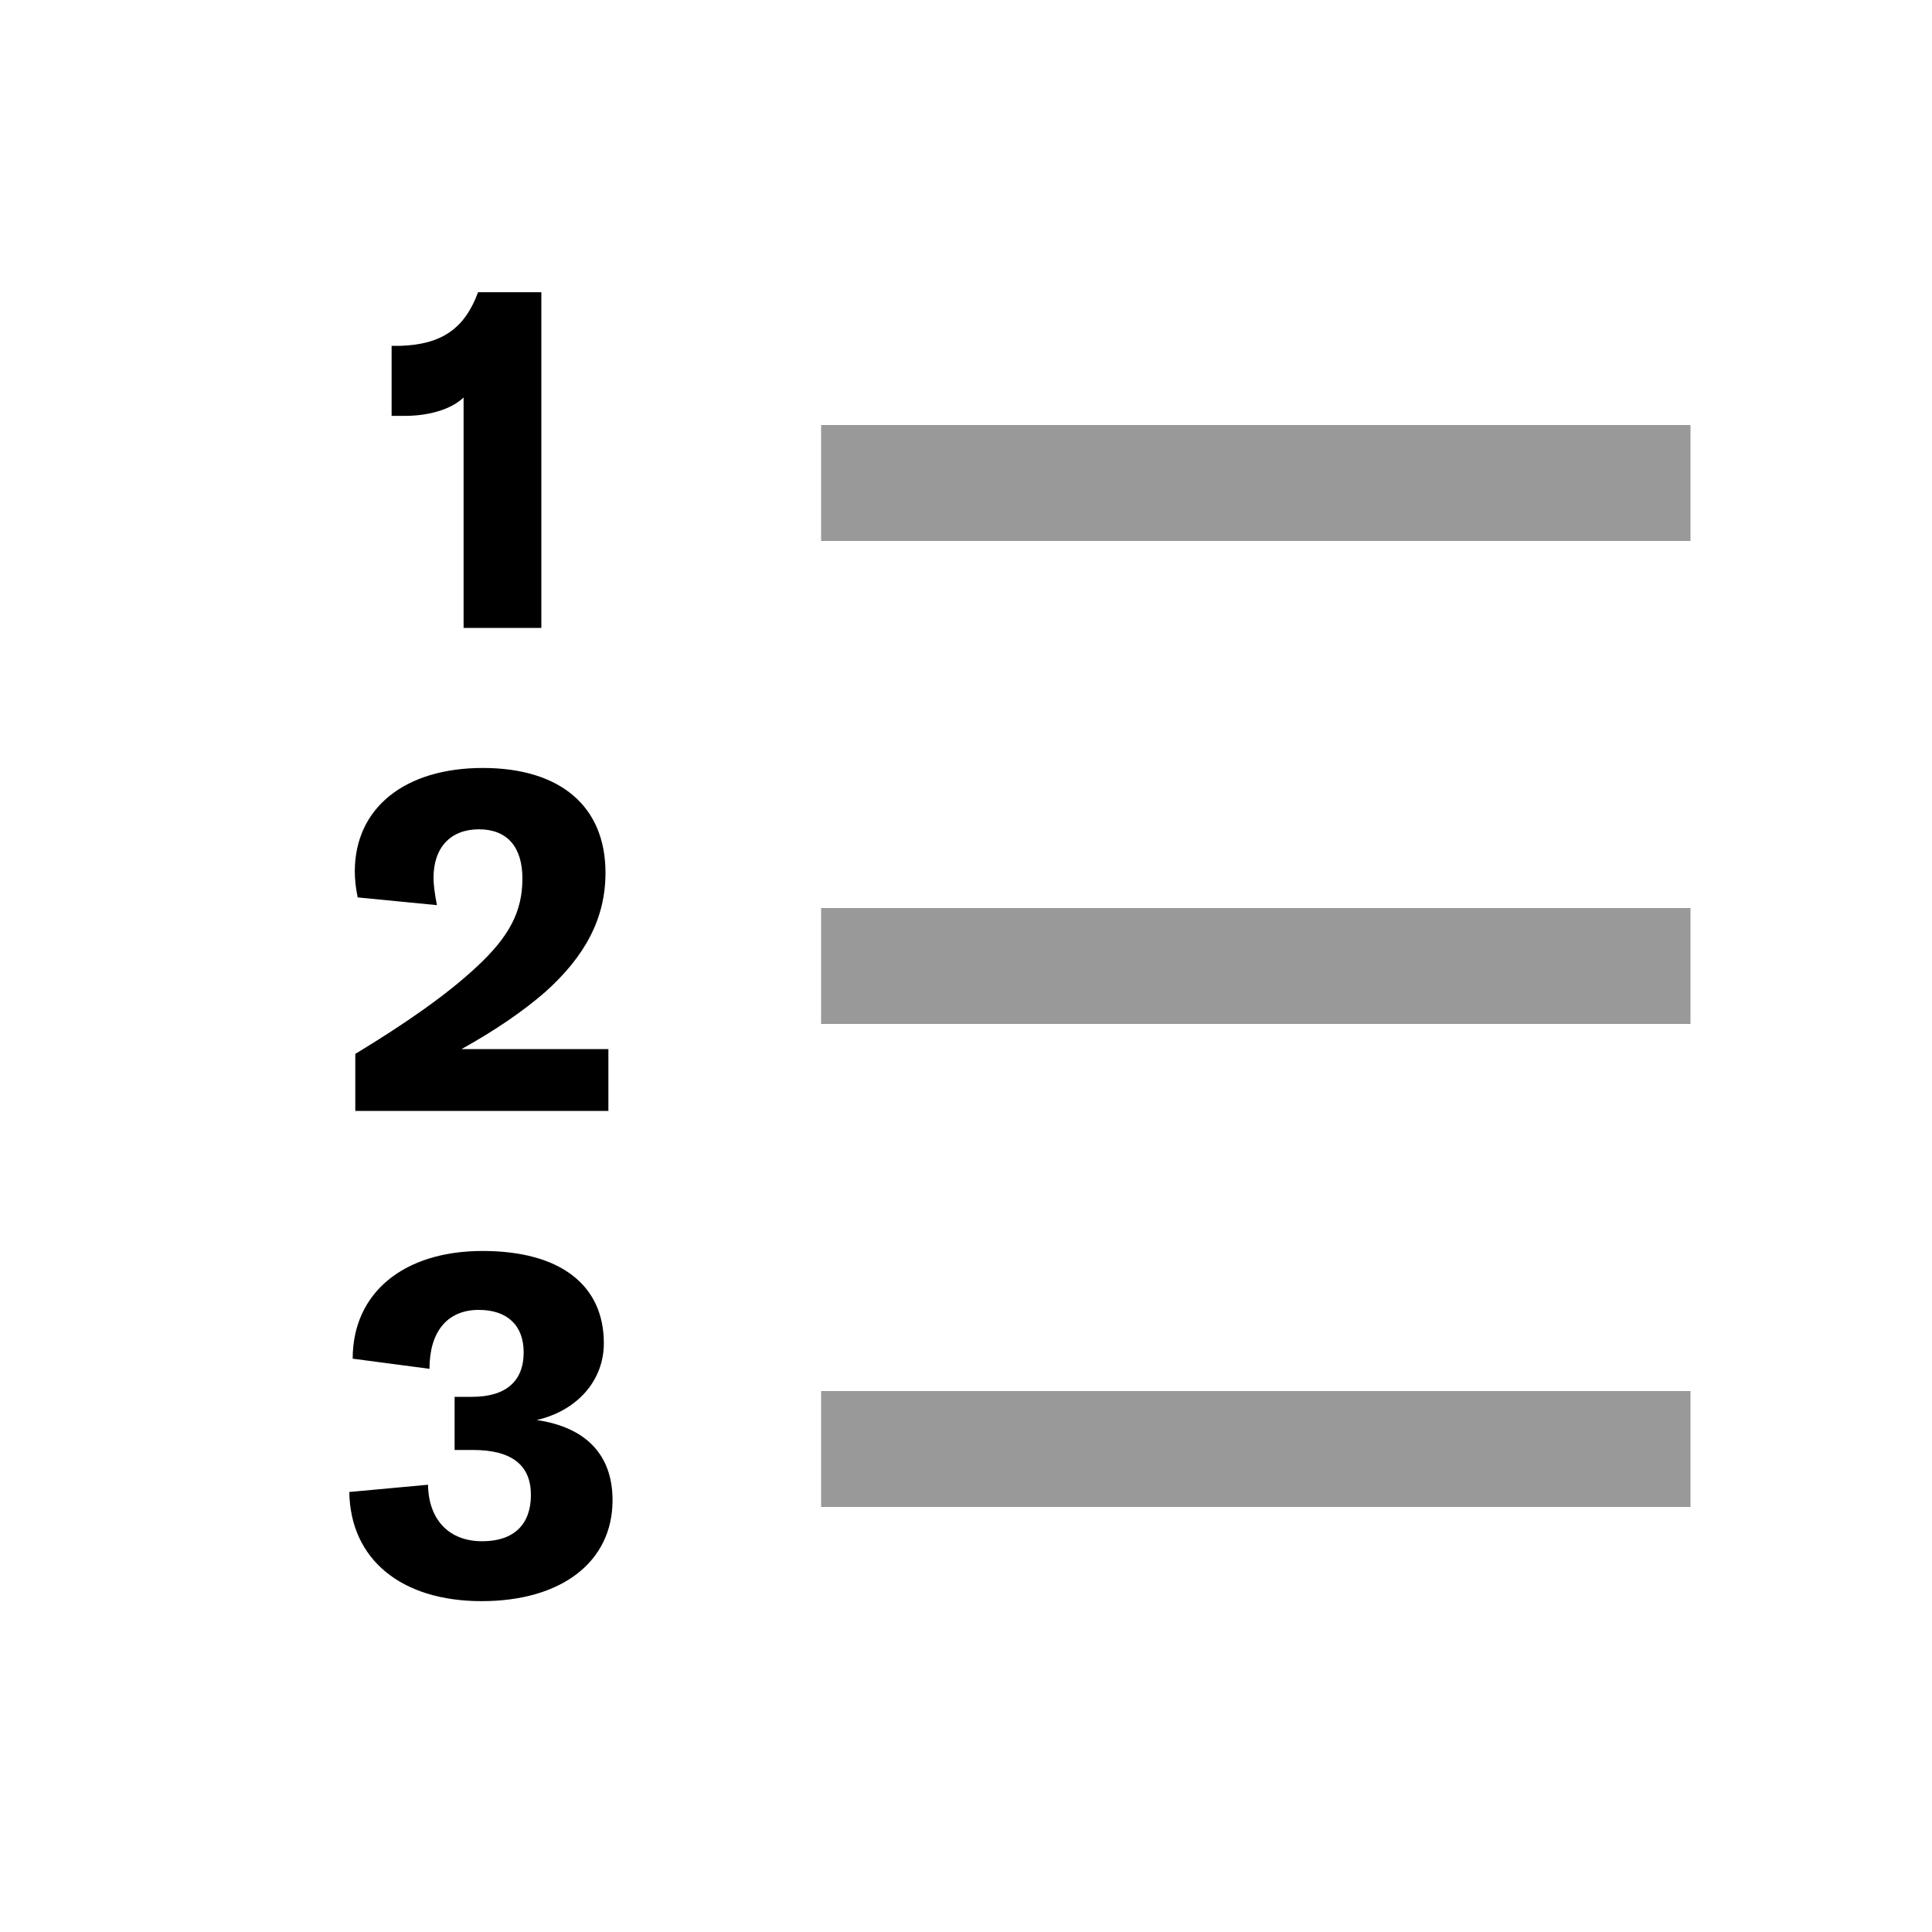
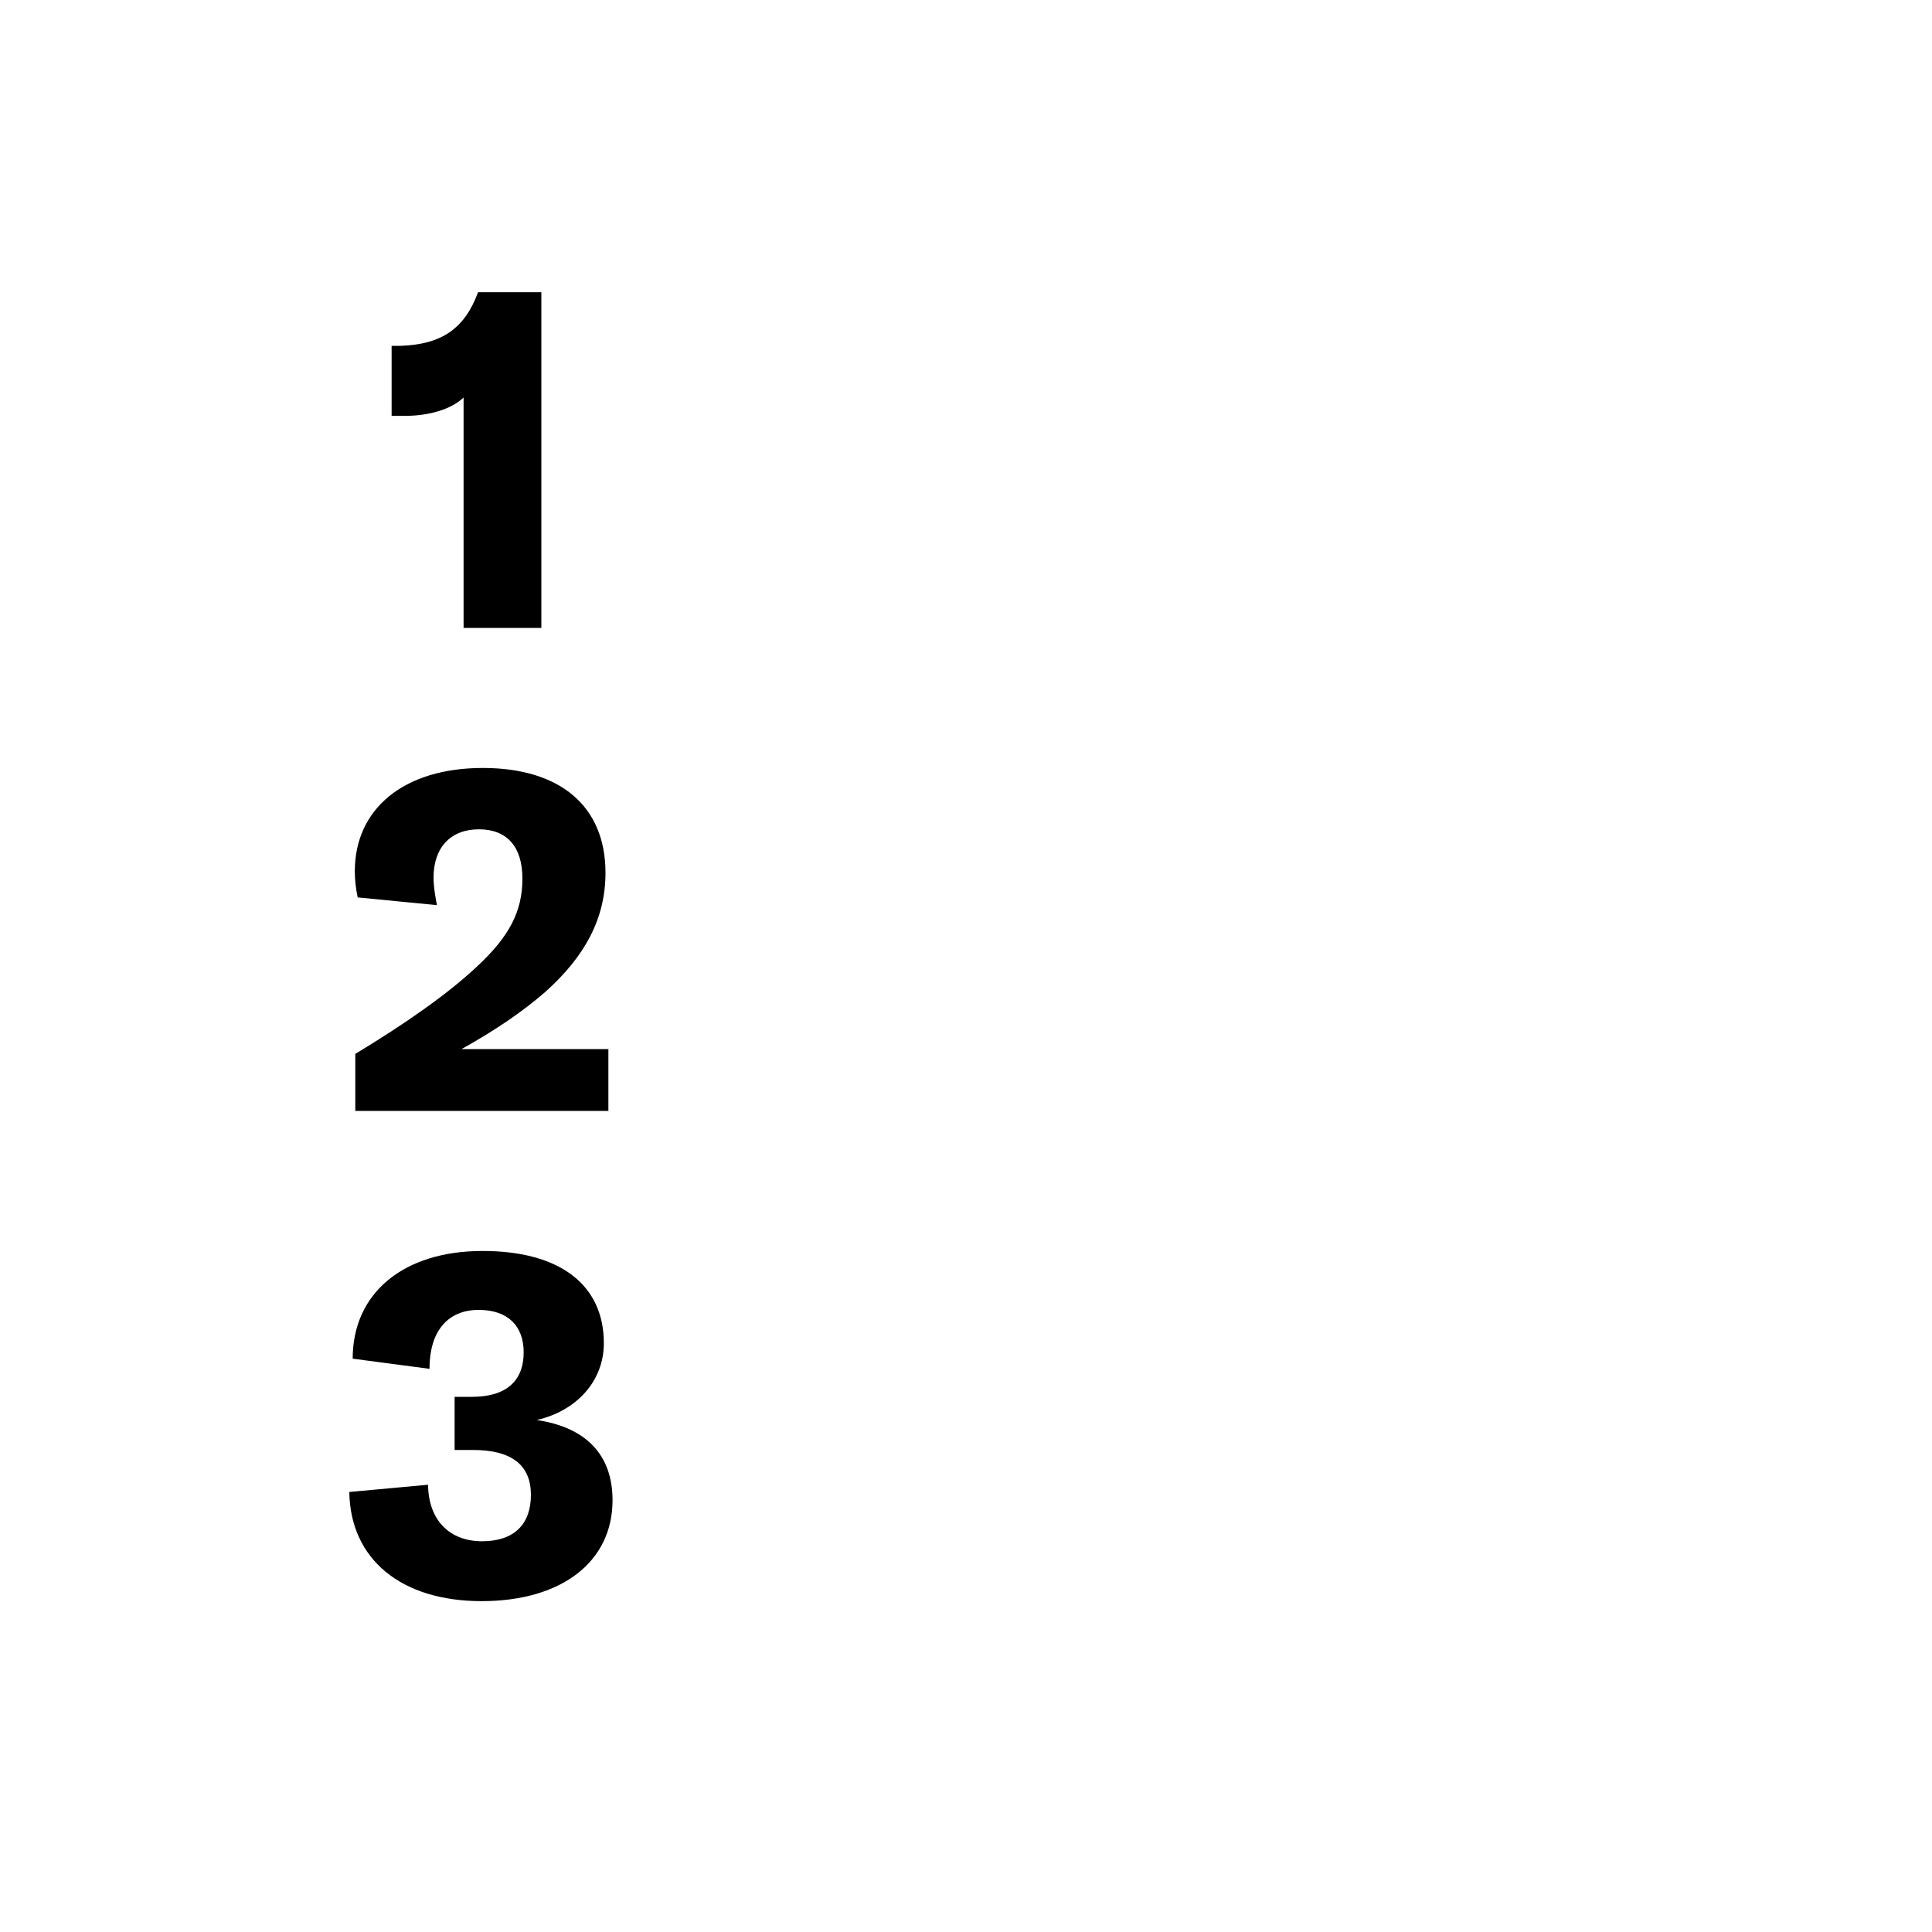
<svg xmlns="http://www.w3.org/2000/svg" width="20" height="20" fill="none" viewBox="0 0 20 20">
-   <path fill="currentColor" fill-rule="evenodd" d="M8.5 4.4h9v1.2h-9V4.4Zm0 5h9v1.2h-9V9.4Zm9 5h-9v1.2h9v-1.2Z" clip-rule="evenodd" opacity=".4" />
  <path fill="currentColor" fill-rule="evenodd" d="M4.799 4.115V6.5h.805V3.025h-.655c-.14.38-.38.54-.8.555h-.095v.725h.14c.24 0 .475-.065.605-.19ZM3.678 10.91v.59h2.62v-.64h-1.52c.35-.195.635-.39.865-.59.42-.375.625-.77.625-1.235 0-.69-.47-1.085-1.27-1.085-.815 0-1.325.42-1.325 1.07 0 .085.01.18.03.27l.82.08c-.02-.105-.035-.2-.035-.285 0-.31.175-.5.47-.5.29 0 .45.18.45.51 0 .34-.135.6-.475.915-.305.285-.735.585-1.255.9Zm2.663 4.62c0 .64-.53 1.045-1.355 1.045-.835 0-1.36-.435-1.37-1.13l.815-.075c.005.365.22.585.56.585.33 0 .505-.175.505-.48s-.195-.465-.6-.465h-.19v-.55h.18c.355 0 .535-.165.535-.46 0-.28-.17-.44-.465-.44-.325 0-.51.225-.51.61l-.795-.105c0-.68.525-1.115 1.345-1.115.8 0 1.255.35 1.255.955 0 .39-.28.7-.695.795.51.075.785.36.785.83Z" clip-rule="evenodd" />
</svg>